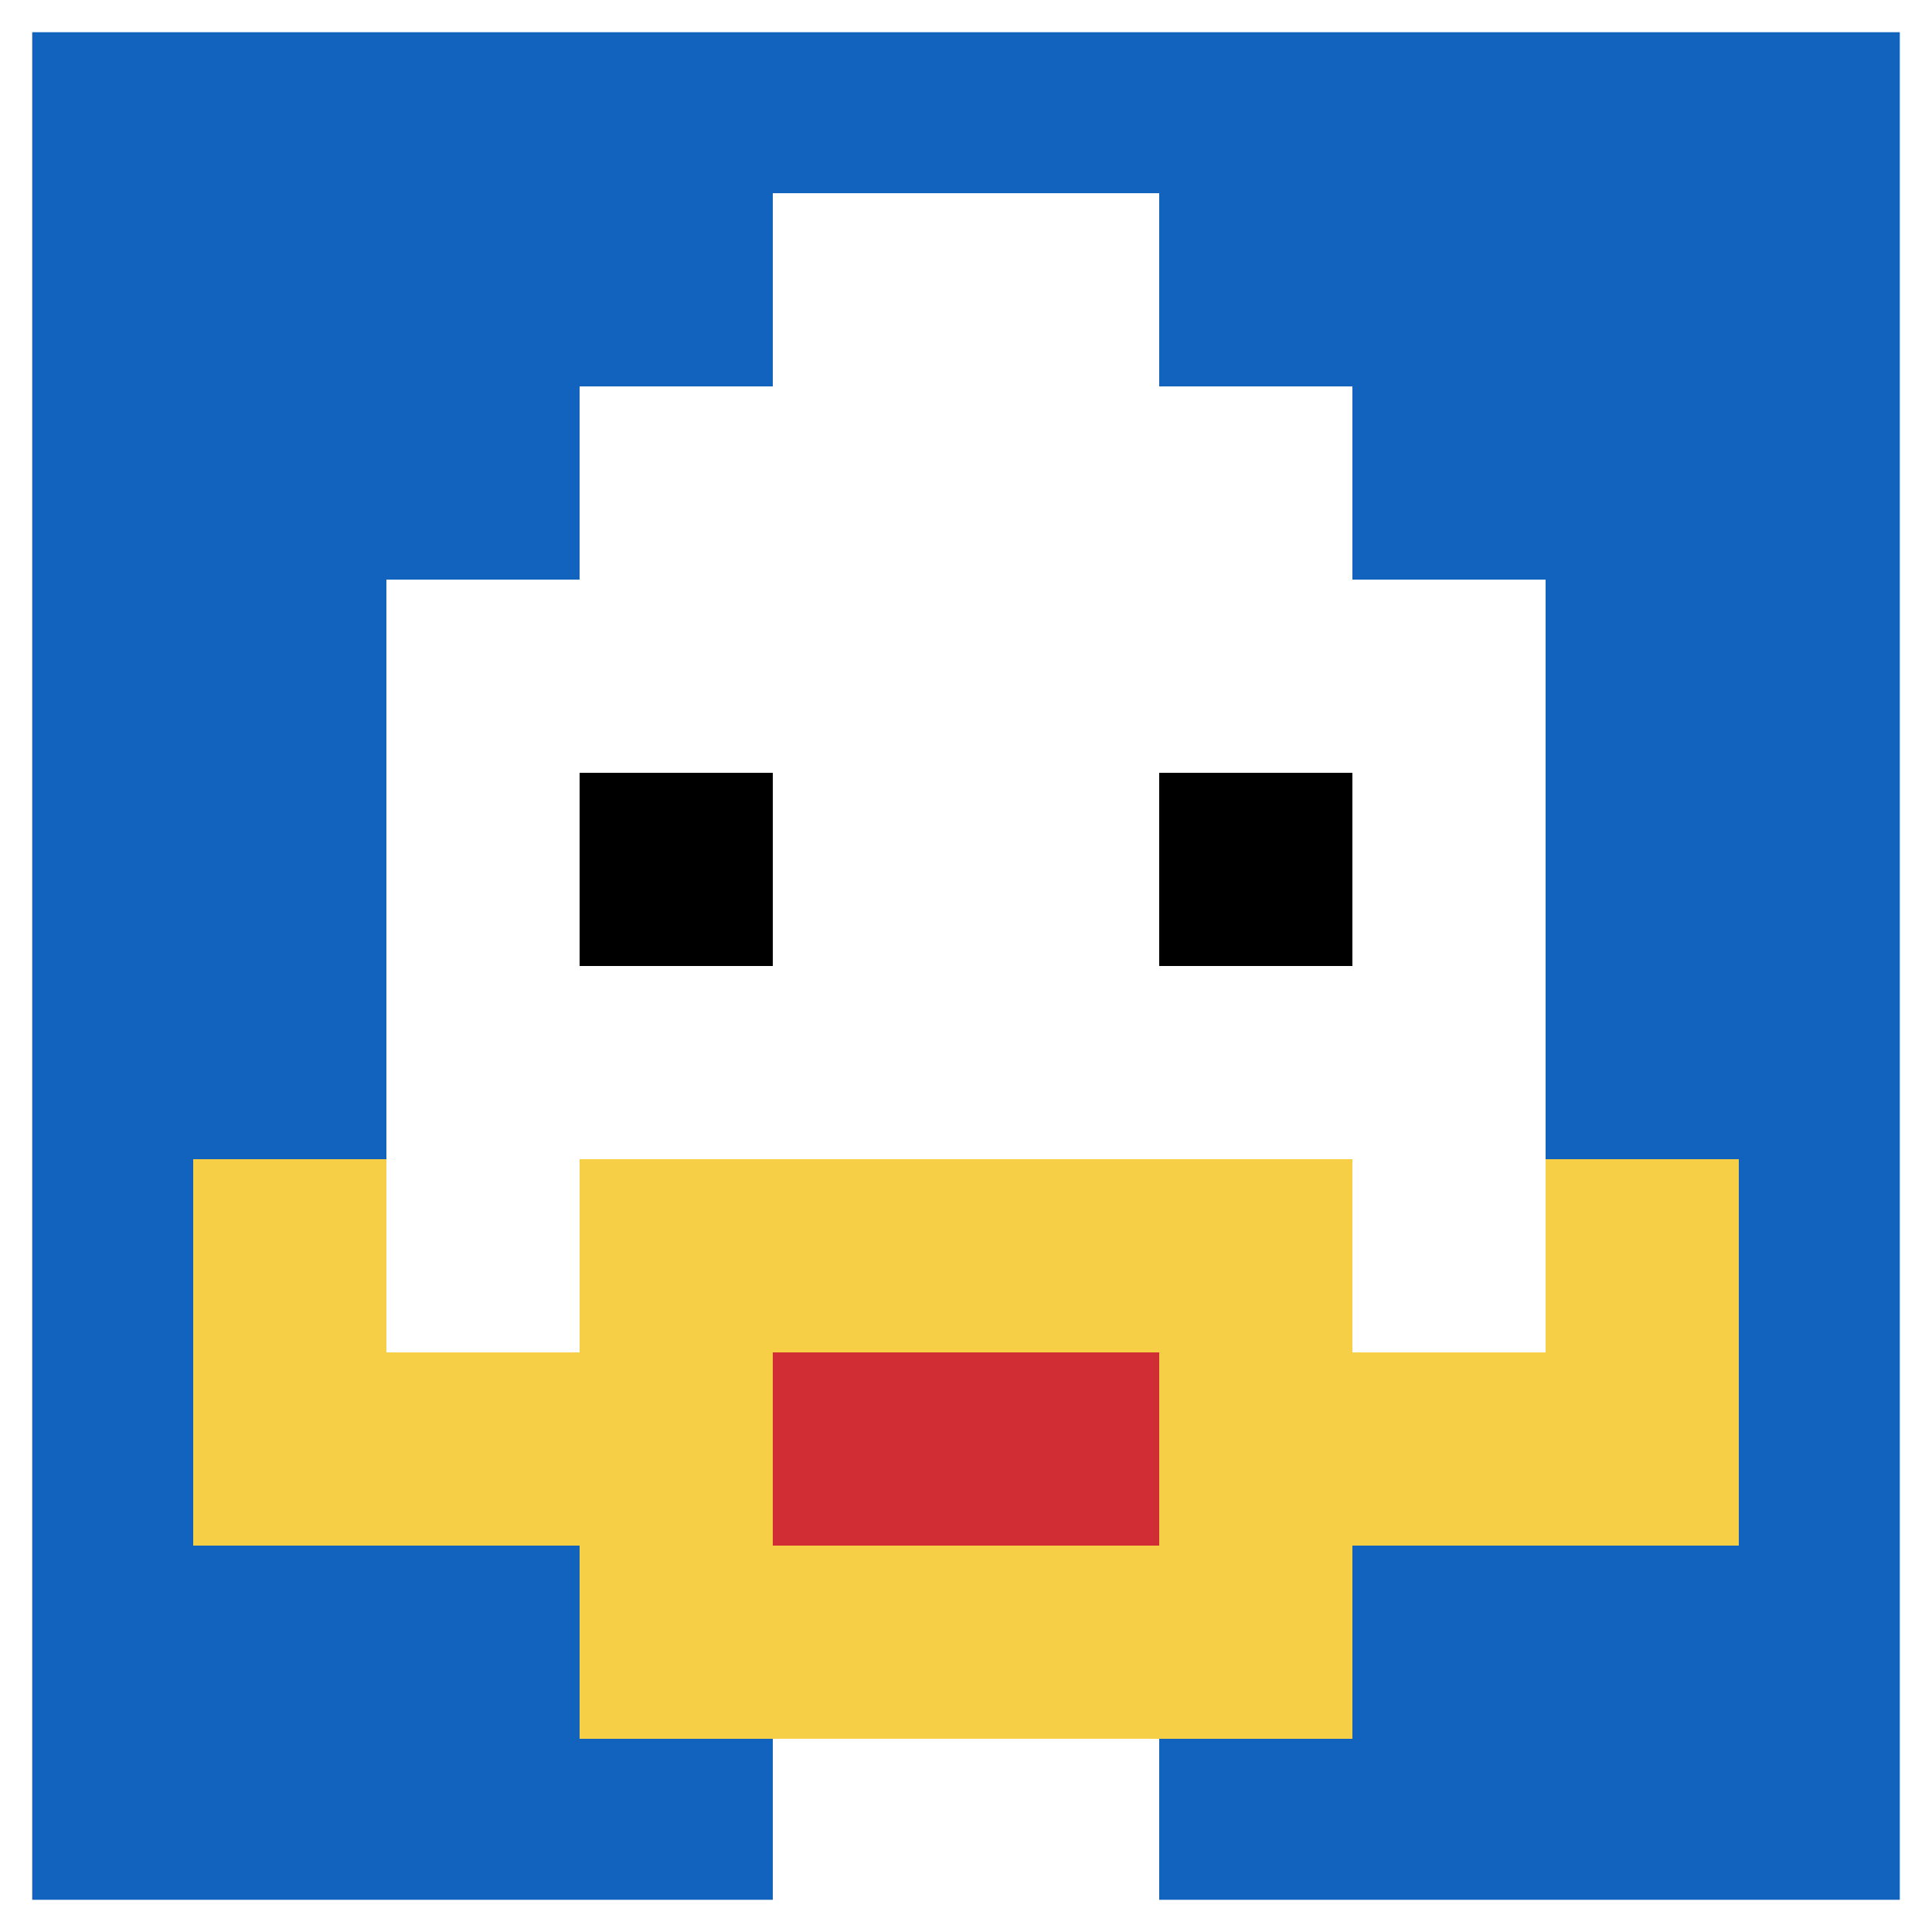
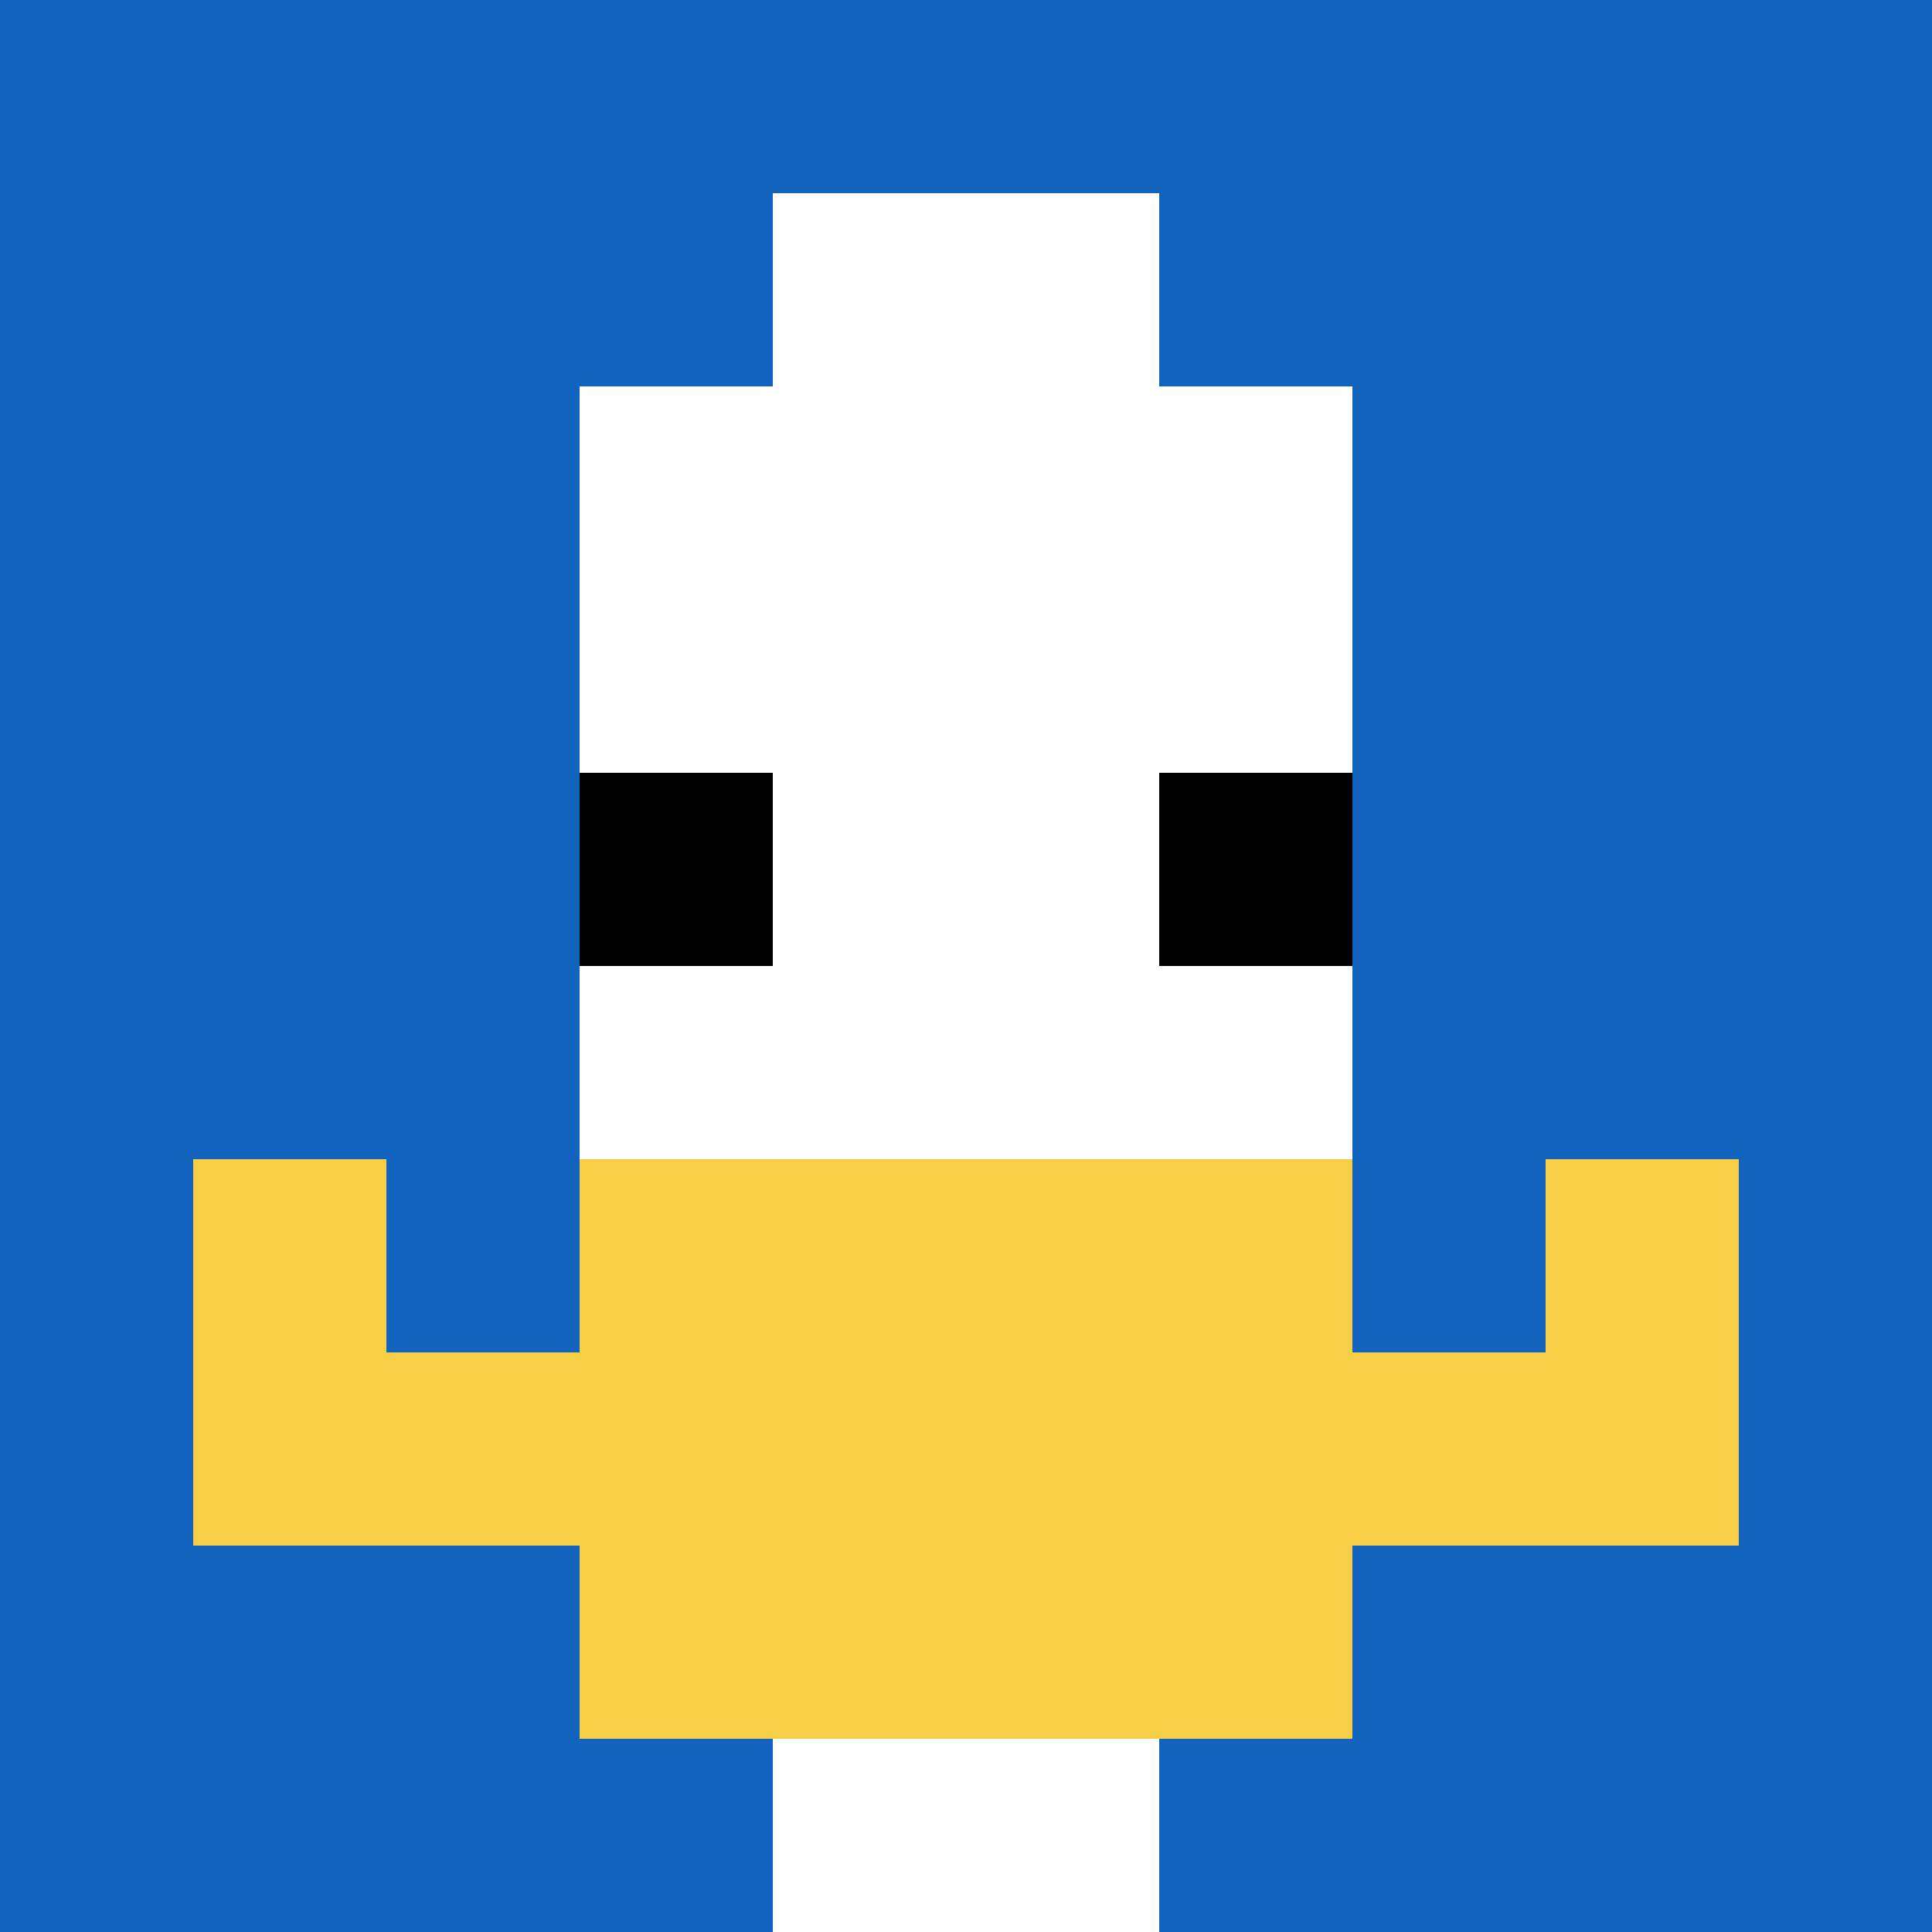
<svg xmlns="http://www.w3.org/2000/svg" version="1.1" width="909" height="909">
  <title>'goose-pfp-681905' by Dmitri Cherniak</title>
  <desc>seed=681905
backgroundColor=#ffffff
padding=11
innerPadding=0
timeout=1900
dimension=1
border=true
Save=function(){return n.handleSave()}
frame=12

Rendered at Wed Oct 04 2023 08:04:58 GMT+0800 (中国标准时间)
Generated in &lt;1ms
</desc>
  <defs />
  <rect width="100%" height="100%" fill="#ffffff" />
  <g>
    <g id="0-0">
      <rect x="0" y="0" height="909" width="909" fill="#1263BD" />
      <g>
        <rect id="0-0-3-2-4-7" x="272.7" y="181.8" width="363.6" height="636.3" fill="#ffffff" />
-         <rect id="0-0-2-3-6-5" x="181.8" y="272.7" width="545.4" height="454.5" fill="#ffffff" />
        <rect id="0-0-4-8-2-2" x="363.6" y="727.2" width="181.8" height="181.8" fill="#ffffff" />
        <rect id="0-0-1-7-8-1" x="90.9" y="636.3" width="727.2" height="90.9" fill="#F7CF46" />
        <rect id="0-0-3-6-4-3" x="272.7" y="545.4" width="363.6" height="272.7" fill="#F7CF46" />
-         <rect id="0-0-4-7-2-1" x="363.6" y="636.3" width="181.8" height="90.9" fill="#D12D35" />
        <rect id="0-0-1-6-1-2" x="90.9" y="545.4" width="90.9" height="181.8" fill="#F7CF46" />
        <rect id="0-0-8-6-1-2" x="727.2" y="545.4" width="90.9" height="181.8" fill="#F7CF46" />
        <rect id="0-0-3-4-1-1" x="272.7" y="363.6" width="90.9" height="90.9" fill="#000000" />
        <rect id="0-0-6-4-1-1" x="545.4" y="363.6" width="90.9" height="90.9" fill="#000000" />
        <rect id="0-0-4-1-2-2" x="363.6" y="90.9" width="181.8" height="181.8" fill="#ffffff" />
      </g>
-       <rect x="0" y="0" stroke="white" stroke-width="30.3" height="909" width="909" fill="none" />
    </g>
  </g>
</svg>